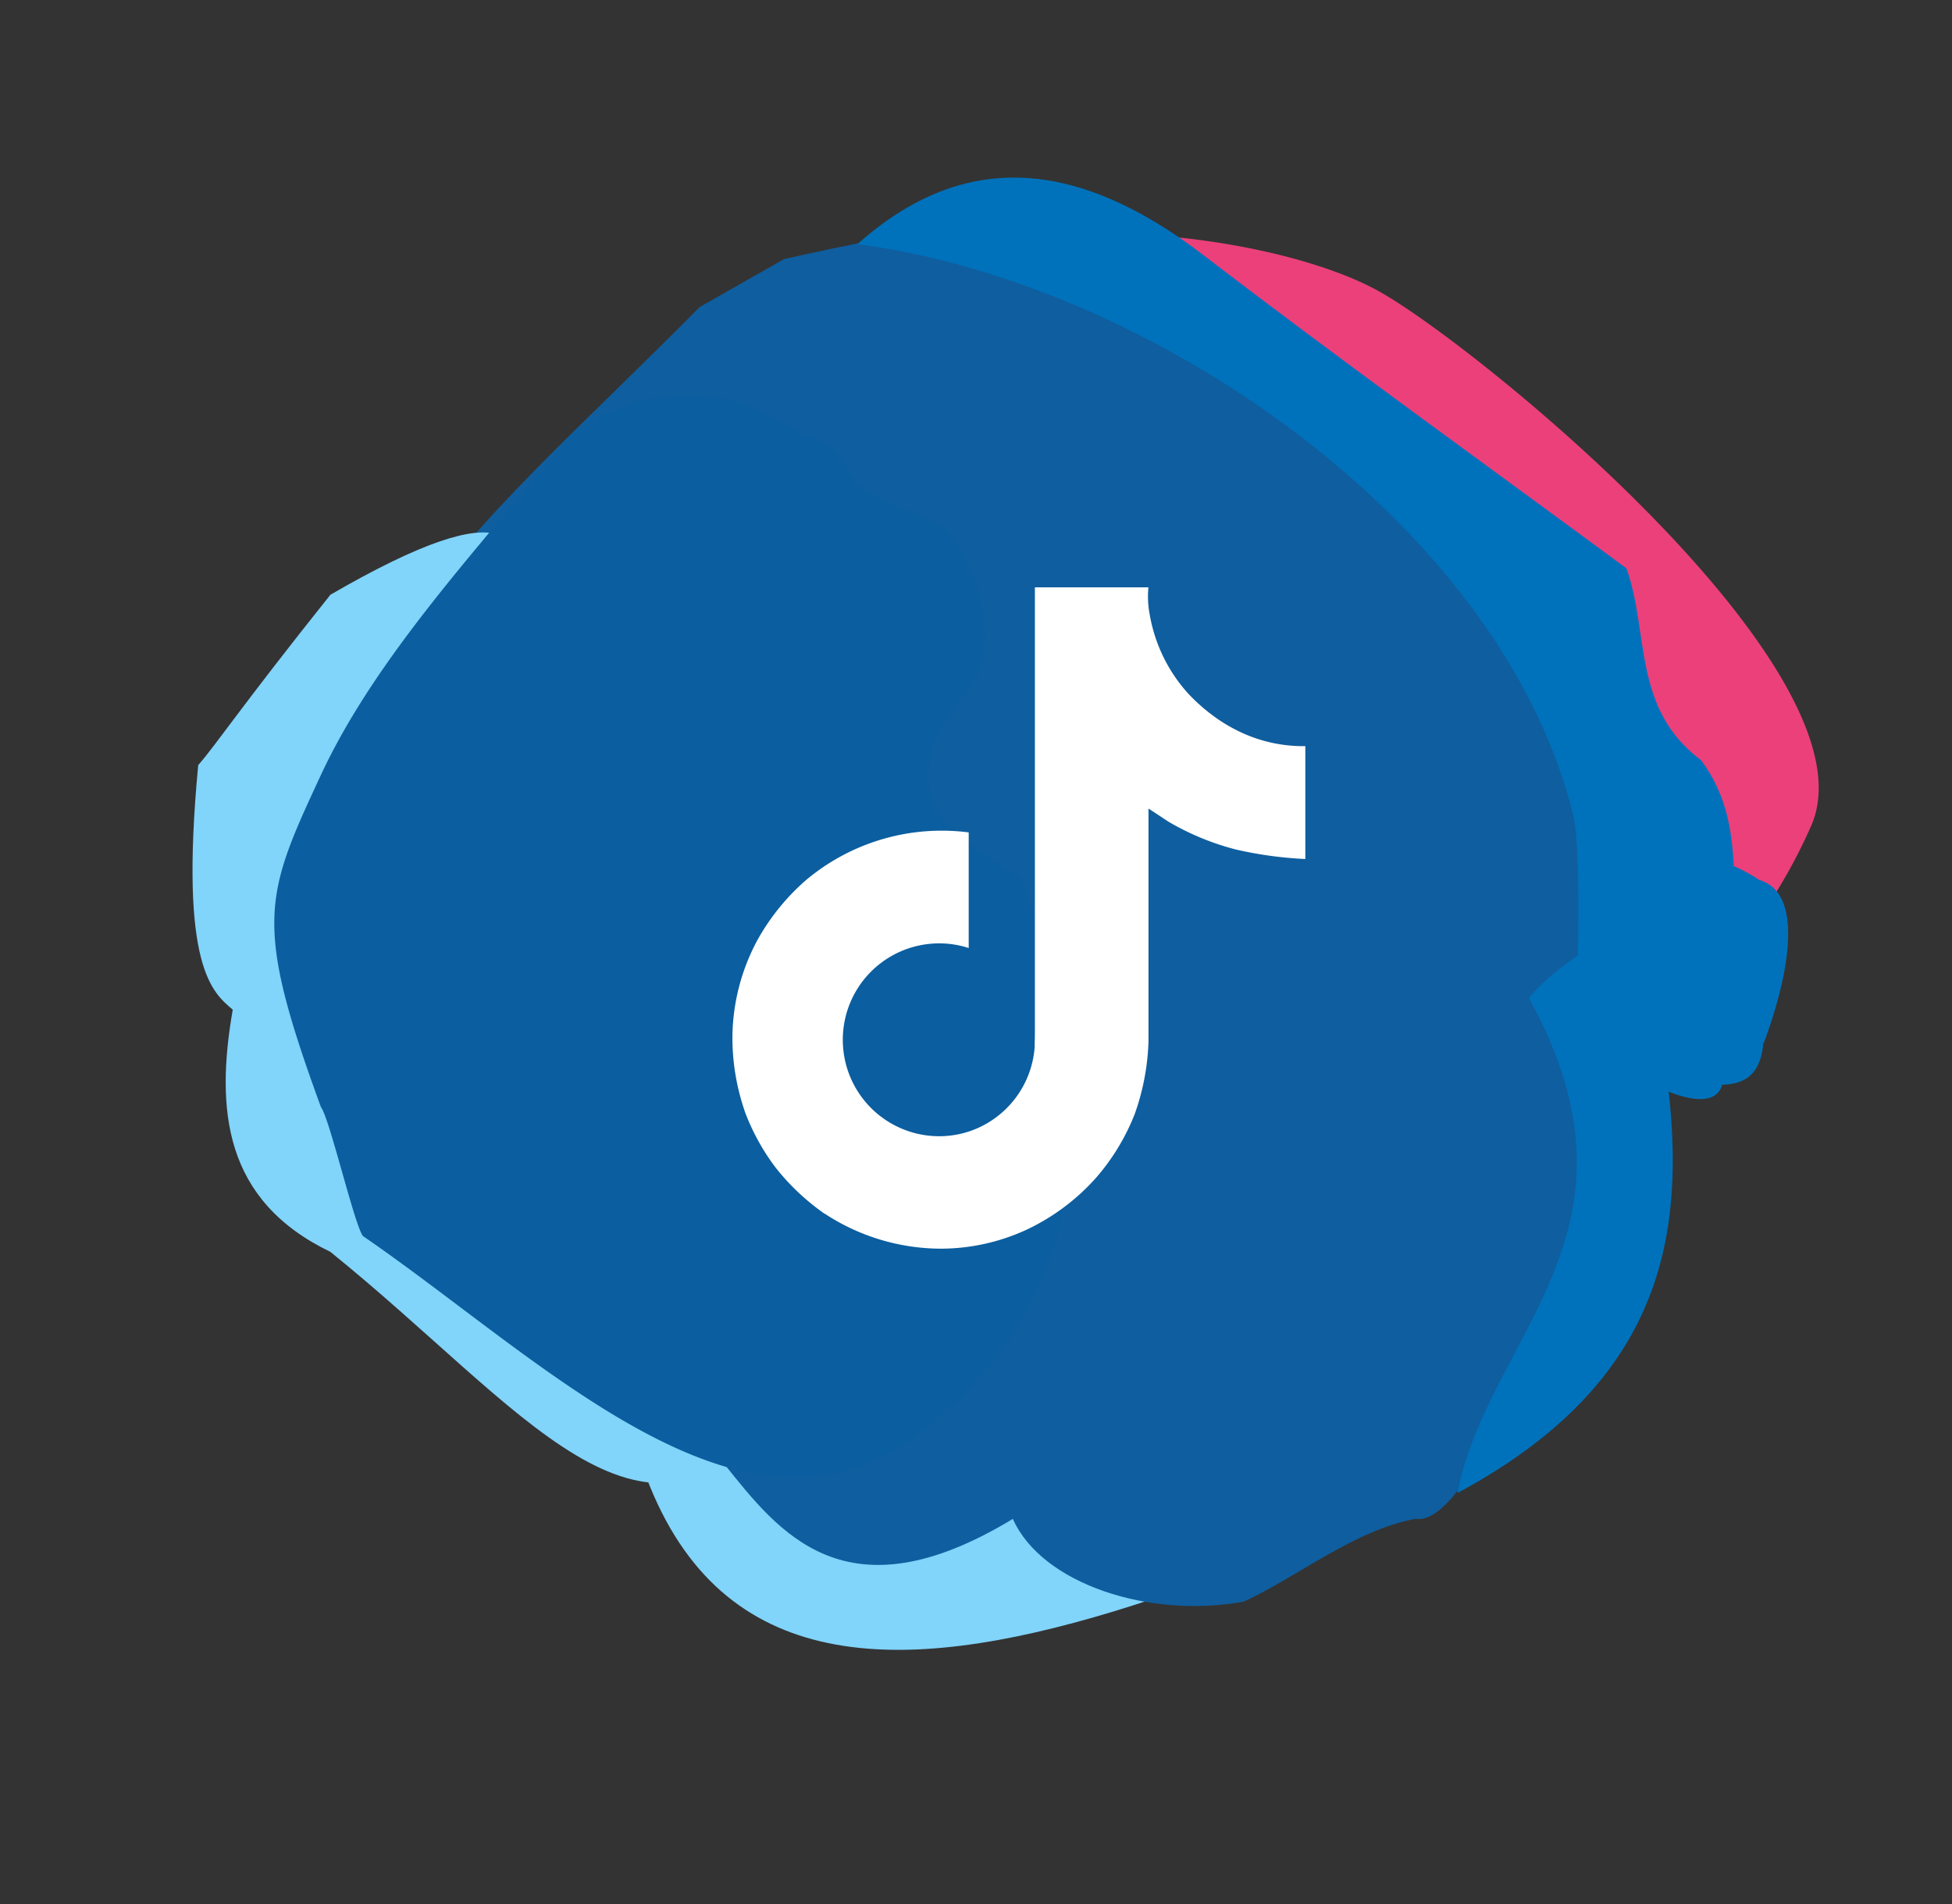
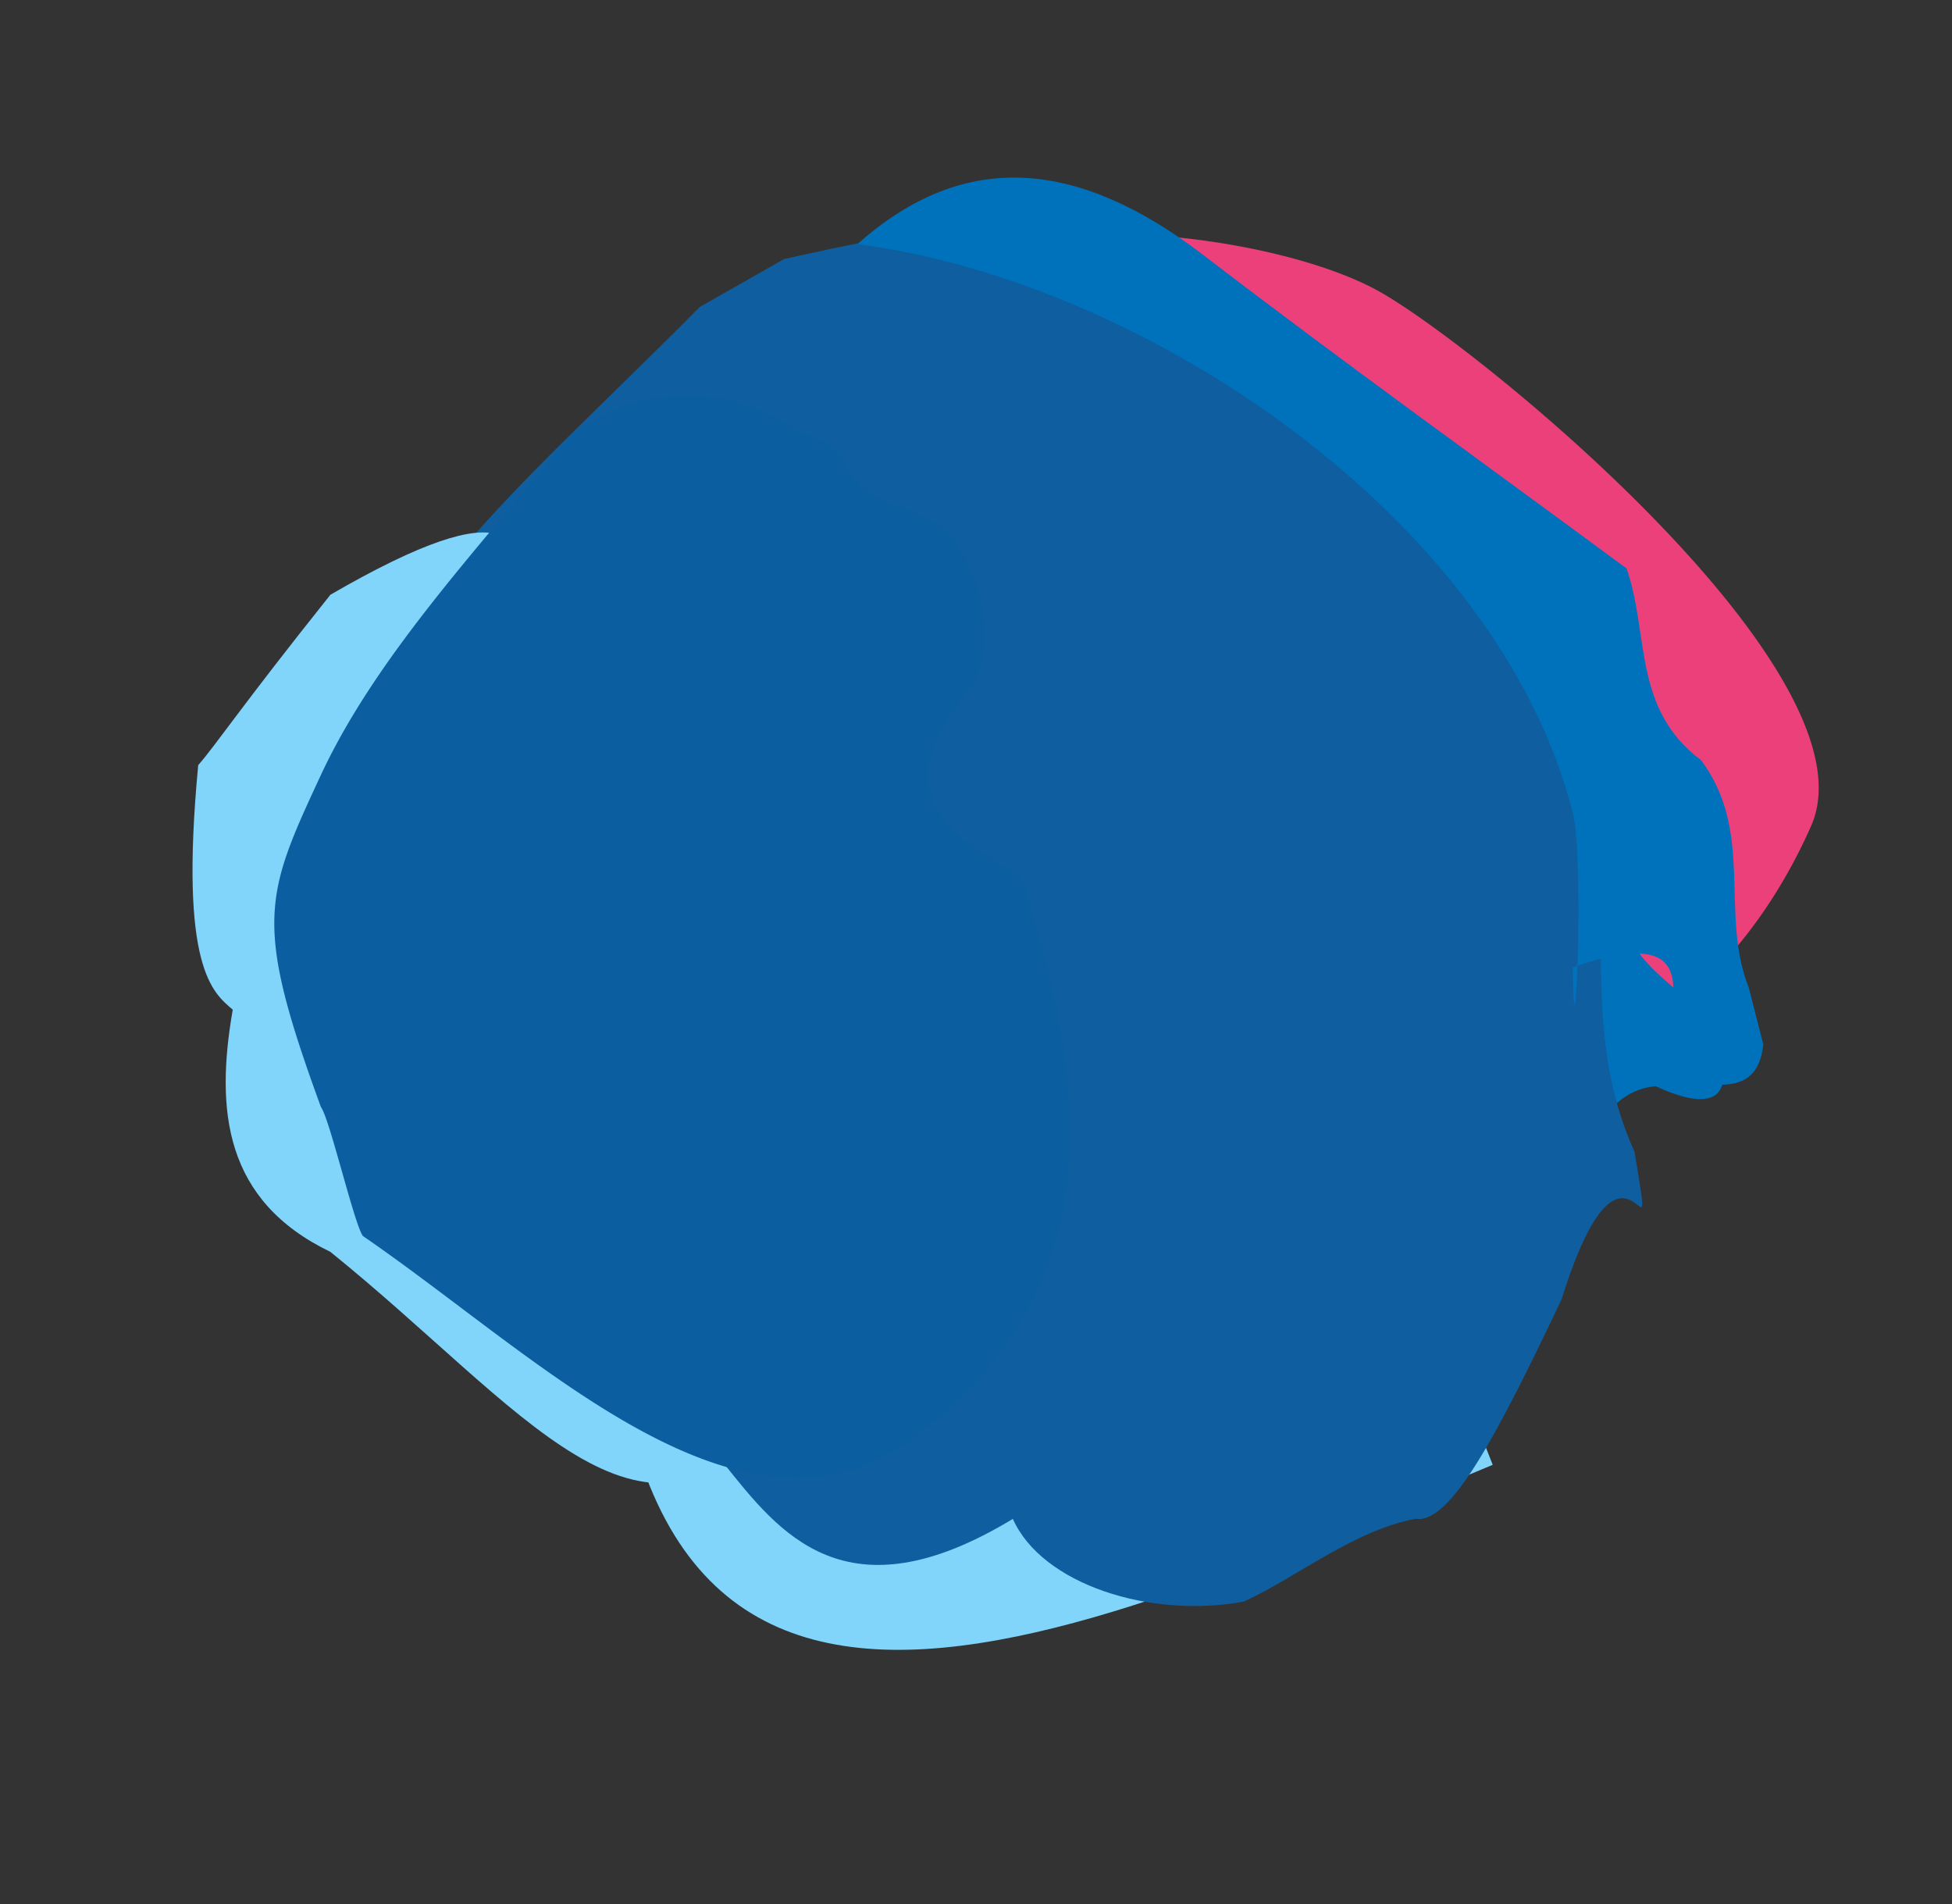
<svg xmlns="http://www.w3.org/2000/svg" width="51.167" height="49.906" viewBox="0 0 51.167 49.906">
  <rect x="0" y="0" width="51.167" height="49.906" fill="#333333" stroke="none" />
  <g id="Group_2004" data-name="Group 2004" transform="translate(-3882.593 -2640.921)">
    <g id="instahover_1_" data-name="instahover (1)" transform="matrix(0.809, 0.588, -0.588, 0.809, 3906.139, 2635.725)">
      <g id="Group_1918" data-name="Group 1918" transform="translate(0 0)">
        <g id="Group_1917" data-name="Group 1917" transform="translate(2.209 0)">
          <path id="Path_9909" data-name="Path 9909" d="M0,5.565C1.371,3.7,2.724,1.854,4.1,0,14.669,7.531,26.516,14.968,8.006,24.727,5.517,18.294,8.476,10.78,0,5.565Z" transform="matrix(0.07, 0.998, -0.998, 0.07, 35.729, 22)" fill="#81d4fa" fill-rule="evenodd" />
          <path id="Path_9869" data-name="Path 9869" d="M0,10.6C1.483,6.114,6.515,2.147,9.24,1.237s16.3-2.784,18.027,1.247.991,7.293.443,7.772C26.1,11.331,23.605,5.134,21.8,5.176c-4.166.054-8.334,0-12.5.029-3.162.025-5.657,1.117-7.1,4.237A2.251,2.251,0,0,1,0,10.6Z" transform="translate(6.631 0) rotate(11)" fill="#ec407a" fill-rule="evenodd" />
          <path id="Path_9870" data-name="Path 9870" d="M1.84,1.142Q1.835.57,1.84,0H2.986c.912,1.625,2.792.769,4,1.544C8.5,2.515,8.1,3.192,6.514,3.5c-1.057.9-.348,2.432-1.2,3.408q0,1.122-.007,2.245c-3.133.069-3.755-2.7-5.179-4.574C-.345,2.91.559,1.928,1.84,1.142Z" transform="translate(27.126 12.054)" fill="#0072bc" fill-rule="evenodd" />
          <path id="Path_9871" data-name="Path 9871" d="M1.365,7.316,2.415,5C7.168-.382,7.337-.1,20.143.068c9.666,2.151,9.165,7.961,14.058,10.75,2.687,2.658-1.107-1.181.726,4.252.737,3.931,1.1,6.489.286,6.9-1.133,1.2-1.606,3.045-2.365,4.4-1.723,1.817-4.555,2.745-6.173,1.808-1.985,4.731-4.754,3.889-6.982,3.279-7.631.966-11.824-1.536-15.2-3.585C-1.9,21.175,0,16.268,1.365,7.316Z" transform="translate(0 6.454)" fill="#0f5e9f" fill-rule="evenodd" />
          <path id="Path_9872" data-name="Path 9872" d="M30.349,10.189c-1.394.242-1.272-4.721-4.041-.785,1.986,2.675-1.393-2.451-2.371-3.264C17.827,1.044,6.669,1.457,0,5.1.806,1.389,3.414-.095,7.482,0,12.083.118,16.7.088,21.3.122c1.481,1.013,2.28,2.888,4.537,2.916,2.253.7,2.747,2.968,4.521,4.091l1.174.973C32.229,9.3,31.136,9.672,30.349,10.189Z" transform="translate(3.741 4.907)" fill="#0072bc" fill-rule="evenodd" />
-           <path id="Path_9874" data-name="Path 9874" d="M0,3.245C.4,2.04,1.34,1.2,1.745,0,4.86,4.88,8.35,9.7,2.9,16.023,2.163,11.855,5.36,7.758,0,3.245Z" transform="matrix(0.966, -0.259, 0.259, 0.966, 28.752, 12.505)" fill="#0072bc" fill-rule="evenodd" />
-           <path id="Path_9876" data-name="Path 9876" d="M.92,4.125C.3,2.629-1.231.22,1.934.057,3.532-.519,4.54,3.45,4.54,3.45S1.432,5.7.92,4.125Z" transform="translate(30.725 9.53)" fill="#0072bc" fill-rule="evenodd" />
        </g>
        <path id="Path_9879" data-name="Path 9879" d="M4.5,14.193c-.678-.058-1.773-.041-4.5-4.652.065-.679.007-1.906.178-5.649C4.724-6.37,4.5,7.138,6.082,5.122,8.063,2.6,9.2,3.423,9.475,6.294c1.425,2.031,4.261,1.029,5.848,2.712l6.99,5.442c-.41,5.578-5.465,3.705-12.013,3.374C7.266,18.372,5.681,16.6,4.5,14.193Z" transform="translate(0 21.667)" fill="#81d4fa" fill-rule="evenodd" />
        <path id="Path_9878" data-name="Path 9878" d="M8.32,23.96c-.363-.113-2.511-1.975-2.876-2.086C1.166,19,1,18.283.325,14.828-.339,11.413.19,7.5.376,3.812A4.957,4.957,0,0,1,5.233.2,1.516,1.516,0,0,1,6.879.293C7.916.6,8.866-.036,9.88.012c1.575.468,2.954,1.855,2.883,3.076-.2,3.372,1.655,3.375,3.983,3.118,5.2,3.776,8.388,7.818,6.164,14.107C20.854,25,13.794,23.809,8.32,23.96Z" transform="translate(2.427 14.692)" fill="#0b5e9f" fill-rule="evenodd" />
      </g>
    </g>
-     <path id="logo-tiktok-svgrepo-com" d="M61.107,19.706a3.946,3.946,0,0,1-.341-.2,4.8,4.8,0,0,1-.876-.744,4.132,4.132,0,0,1-.987-2.037h0A2.509,2.509,0,0,1,58.867,16H55.891V27.507c0,.154,0,.307-.006.458,0,.019,0,.036,0,.056a.124.124,0,0,1,0,.026v.006a2.527,2.527,0,0,1-1.271,2.006,2.484,2.484,0,0,1-1.231.325,2.527,2.527,0,0,1,0-5.054,2.487,2.487,0,0,1,.773.122l0-3.03a5.528,5.528,0,0,0-4.26,1.246A5.84,5.84,0,0,0,48.62,25.24a5.445,5.445,0,0,0-.657,2.5,5.9,5.9,0,0,0,.319,1.976v.007A5.816,5.816,0,0,0,49.09,31.2a6.047,6.047,0,0,0,1.289,1.216v-.007l.007.007a5.569,5.569,0,0,0,3.038.915,5.378,5.378,0,0,0,2.255-.5,5.658,5.658,0,0,0,1.831-1.376,5.72,5.72,0,0,0,1-1.658,6.211,6.211,0,0,0,.359-1.9v-6.1c.036.022.517.34.517.34a6.883,6.883,0,0,0,1.774.733,10.213,10.213,0,0,0,1.82.249V20.161A3.859,3.859,0,0,1,61.107,19.706Z" transform="translate(3853.829 2640.314)" fill="#fff" />
  </g>
</svg>